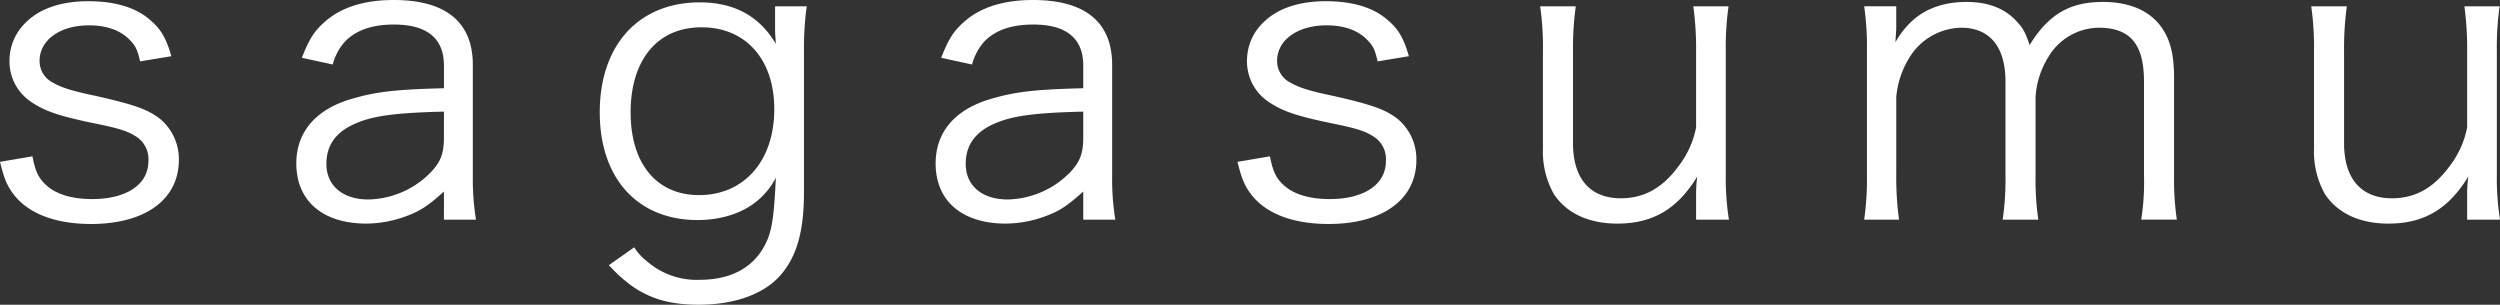
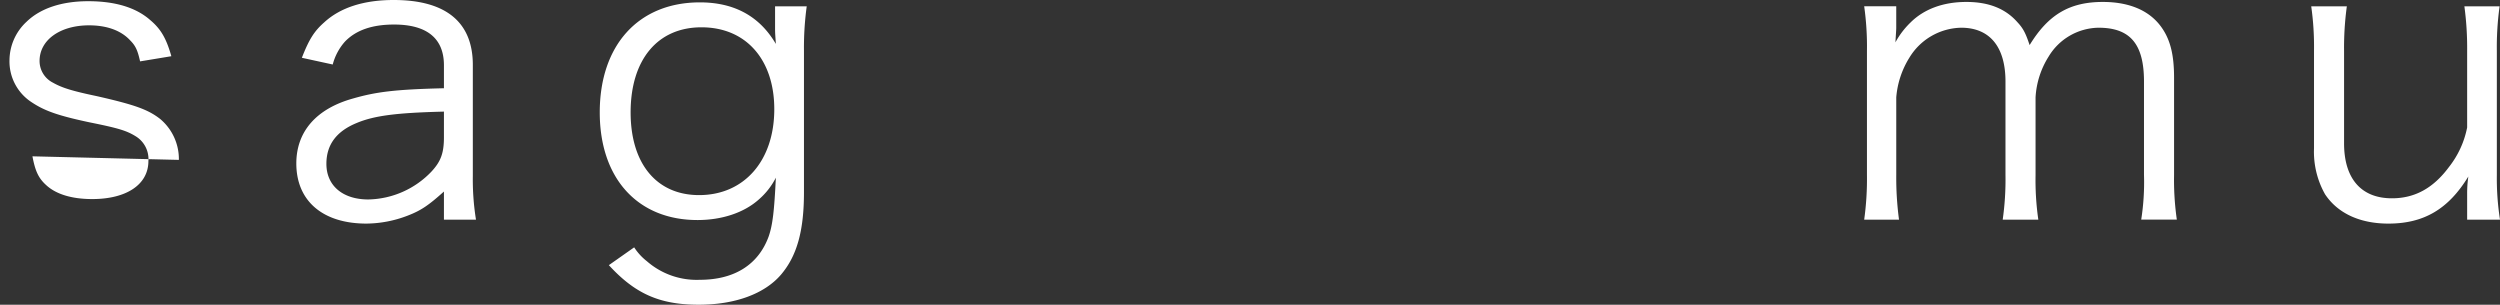
<svg xmlns="http://www.w3.org/2000/svg" width="581.163" height="70.838" data-name="グループ 182">
  <rect width="100%" height="100%" fill="#333333" stroke="none" />
-   <path fill="#fff" d="M7.541 36.339c.645 3.4 1.38 5.06 3.22 6.717 2.3 2.115 5.982 3.22 10.672 3.22 8.007 0 13.066-3.4 13.066-8.832a6.21 6.21 0 0 0-2.854-5.7c-2.206-1.382-4.049-1.934-10.855-3.31-7.362-1.568-10.489-2.669-13.615-4.788a11.3 11.3 0 0 1-4.969-9.656 12.3 12.3 0 0 1 3.958-8.925C9.381 1.938 14.351.281 20.514.281c6.258 0 11.131 1.47 14.443 4.415 2.391 2.025 3.679 4.141 4.877 8.372l-7.269 1.2c-.552-2.486-1.011-3.59-2.3-4.878-2.115-2.3-5.427-3.5-9.567-3.5-6.717 0-11.5 3.4-11.5 8.279a5.65 5.65 0 0 0 3.131 5.06c2.115 1.2 4.507 1.933 10.208 3.127 8.925 2.025 11.869 3.129 14.629 5.245a12.15 12.15 0 0 1 4.415 9.567c0 9.2-7.821 14.9-20.425 14.9-8.369 0-14.809-2.482-18.212-7.175-1.38-1.934-2.025-3.5-2.944-7.269Z" data-name="パス 452" />
+   <path fill="#fff" d="M7.541 36.339c.645 3.4 1.38 5.06 3.22 6.717 2.3 2.115 5.982 3.22 10.672 3.22 8.007 0 13.066-3.4 13.066-8.832a6.21 6.21 0 0 0-2.854-5.7c-2.206-1.382-4.049-1.934-10.855-3.31-7.362-1.568-10.489-2.669-13.615-4.788a11.3 11.3 0 0 1-4.969-9.656 12.3 12.3 0 0 1 3.958-8.925C9.381 1.938 14.351.281 20.514.281c6.258 0 11.131 1.47 14.443 4.415 2.391 2.025 3.679 4.141 4.877 8.372l-7.269 1.2c-.552-2.486-1.011-3.59-2.3-4.878-2.115-2.3-5.427-3.5-9.567-3.5-6.717 0-11.5 3.4-11.5 8.279a5.65 5.65 0 0 0 3.131 5.06c2.115 1.2 4.507 1.933 10.208 3.127 8.925 2.025 11.869 3.129 14.629 5.245a12.15 12.15 0 0 1 4.415 9.567Z" data-name="パス 452" />
  <path fill="#fff" d="M103.2 44.524c-3.586 3.219-5.335 4.418-8.463 5.615a27.2 27.2 0 0 1-9.566 1.839c-10.122 0-16.287-5.246-16.287-13.984 0-7.362 4.6-12.7 13.156-15.089 5.43-1.563 9.843-2.115 21.16-2.392v-5.335c0-6.253-3.955-9.473-11.59-9.473-5.062 0-8.831 1.287-11.41 3.955a12.9 12.9 0 0 0-2.851 5.335l-7.176-1.563c1.653-4.234 2.851-6.164 5.149-8.19C79.094 1.742 84.616 0 91.515 0c12.142 0 18.4 5.153 18.4 15.085v25.853a59 59 0 0 0 .734 10.12h-7.45Zm0-18.581c-10.948.276-16.19.919-20.331 2.668-4.691 1.932-6.993 5.06-6.993 9.477 0 5.059 3.772 8.28 9.753 8.28a20.8 20.8 0 0 0 14.719-6.534c2.115-2.3 2.851-4.231 2.851-7.91Z" data-name="パス 453" />
  <path fill="#fff" d="M147.425 57.499a13 13 0 0 0 2.944 3.219 17.59 17.59 0 0 0 12.328 4.325c8 0 13.615-3.5 16.007-10.119.921-2.667 1.29-5.982 1.656-13.618a16.7 16.7 0 0 1-3.955 5.061c-3.5 3.127-8.649 4.785-14.26 4.785-13.891 0-22.723-9.66-22.723-25.025 0-15.638 9.018-25.574 23.275-25.574q12 0 17.663 9.66c-.09-1.563-.183-2.3-.183-3.5V1.472h7.359a70.4 70.4 0 0 0-.642 10.306v32.934c0 9.015-1.656 14.809-5.337 19.133-3.865 4.509-10.763 6.993-19.136 6.993-9.108 0-14.809-2.575-20.884-9.2Zm15.089-12.145c10.488 0 17.48-8 17.48-19.961 0-11.593-6.625-19.045-16.928-19.045-10.213 0-16.469 7.545-16.469 19.78 0 11.962 6.073 19.226 15.917 19.226" data-name="パス 454" />
-   <path fill="#fff" d="M251.818 44.524c-3.586 3.219-5.335 4.418-8.463 5.615a27.2 27.2 0 0 1-9.566 1.839c-10.123 0-16.287-5.246-16.287-13.984 0-7.362 4.6-12.7 13.156-15.089 5.43-1.563 9.843-2.115 21.16-2.392v-5.335c0-6.253-3.955-9.473-11.59-9.473-5.062 0-8.831 1.287-11.41 3.955a12.9 12.9 0 0 0-2.851 5.335l-7.174-1.563c1.653-4.234 2.85-6.164 5.149-8.19C227.714 1.742 233.236 0 240.135 0c12.142 0 18.4 5.153 18.4 15.085v25.853a59 59 0 0 0 .734 10.12h-7.451Zm0-18.581c-10.948.276-16.19.919-20.331 2.668-4.691 1.932-6.993 5.06-6.993 9.477 0 5.059 3.772 8.28 9.753 8.28a20.8 20.8 0 0 0 14.719-6.534c2.115-2.3 2.85-4.231 2.85-7.91Z" data-name="パス 455" />
-   <path fill="#fff" d="M295.22 36.339c.645 3.4 1.38 5.06 3.219 6.717 2.3 2.115 5.982 3.22 10.672 3.22 8.007 0 13.066-3.4 13.066-8.832a6.21 6.21 0 0 0-2.853-5.7c-2.206-1.382-4.049-1.934-10.855-3.31-7.362-1.568-10.489-2.669-13.615-4.788a11.3 11.3 0 0 1-4.969-9.656 12.3 12.3 0 0 1 3.958-8.925c3.217-3.127 8.187-4.784 14.35-4.784 6.258 0 11.131 1.47 14.443 4.415 2.392 2.025 3.679 4.141 4.878 8.372l-7.269 1.2c-.552-2.486-1.011-3.59-2.3-4.878-2.115-2.3-5.427-3.5-9.568-3.5-6.717 0-11.5 3.4-11.5 8.279a5.65 5.65 0 0 0 3.131 5.06c2.115 1.2 4.507 1.933 10.208 3.127 8.925 2.025 11.869 3.129 14.629 5.245a12.15 12.15 0 0 1 4.415 9.567c0 9.2-7.821 14.9-20.425 14.9-8.369 0-14.81-2.482-18.213-7.175-1.38-1.934-2.025-3.5-2.944-7.269Z" data-name="パス 456" />
-   <path fill="#fff" d="M394.283 45.078a28.5 28.5 0 0 1 .273-4.045c-4.6 7.541-10.3 10.947-18.581 10.947-6.624 0-11.776-2.392-14.721-6.809a20.1 20.1 0 0 1-2.575-10.672V11.778a66 66 0 0 0-.645-10.305h8.28a71 71 0 0 0-.645 10.4v21.435c0 8.19 3.957 12.79 11.134 12.79 5.242 0 9.566-2.3 13.245-7.267a21.5 21.5 0 0 0 4.235-9.2V11.867a72 72 0 0 0-.645-10.4h8.185a69 69 0 0 0-.642 10.4v28.8a62 62 0 0 0 .735 10.4h-7.634Z" data-name="パス 457" />
  <path fill="#fff" d="M433.359 51.064a69 69 0 0 0 .643-10.4v-28.8a67 67 0 0 0-.643-10.4h7.452v5.06c0 .462-.094 1.566-.188 3.313a19 19 0 0 1 3.5-4.6c3.129-3.129 7.636-4.785 12.973-4.785 5.242 0 9.106 1.563 11.869 4.694 1.375 1.47 1.93 2.574 2.851 5.335C476.14 3.397 481.105.452 488.834.452c6.074 0 10.671 1.932 13.432 5.612 2.208 2.944 3.127 6.532 3.127 11.958v22.726a65 65 0 0 0 .645 10.3h-8.279a56 56 0 0 0 .645-10.4V18.955c0-8.739-3.22-12.511-10.582-12.511a13.78 13.78 0 0 0-11.593 6.716 19.8 19.8 0 0 0-3.033 9.474v18.125a64 64 0 0 0 .643 10.3h-8.28a66 66 0 0 0 .645-10.4V18.955c0-8.1-3.679-12.511-10.305-12.511a14.4 14.4 0 0 0-12.051 6.992 20.5 20.5 0 0 0-3.034 9.2v18.028a73.5 73.5 0 0 0 .641 10.4Z" data-name="パス 458" />
  <path fill="#fff" d="M573.525 45.078a28 28 0 0 1 .276-4.045c-4.6 7.541-10.3 10.947-18.581 10.947-6.624 0-11.776-2.392-14.72-6.809a20.1 20.1 0 0 1-2.574-10.672V11.778a66.5 66.5 0 0 0-.645-10.305h8.278a71 71 0 0 0-.645 10.4v21.435c0 8.19 3.958 12.79 11.134 12.79 5.242 0 9.567-2.3 13.246-7.267a21.5 21.5 0 0 0 4.231-9.2V11.867a72 72 0 0 0-.642-10.4h8.187a69 69 0 0 0-.642 10.4v28.8a62 62 0 0 0 .736 10.4h-7.638Z" data-name="パス 459" />
</svg>